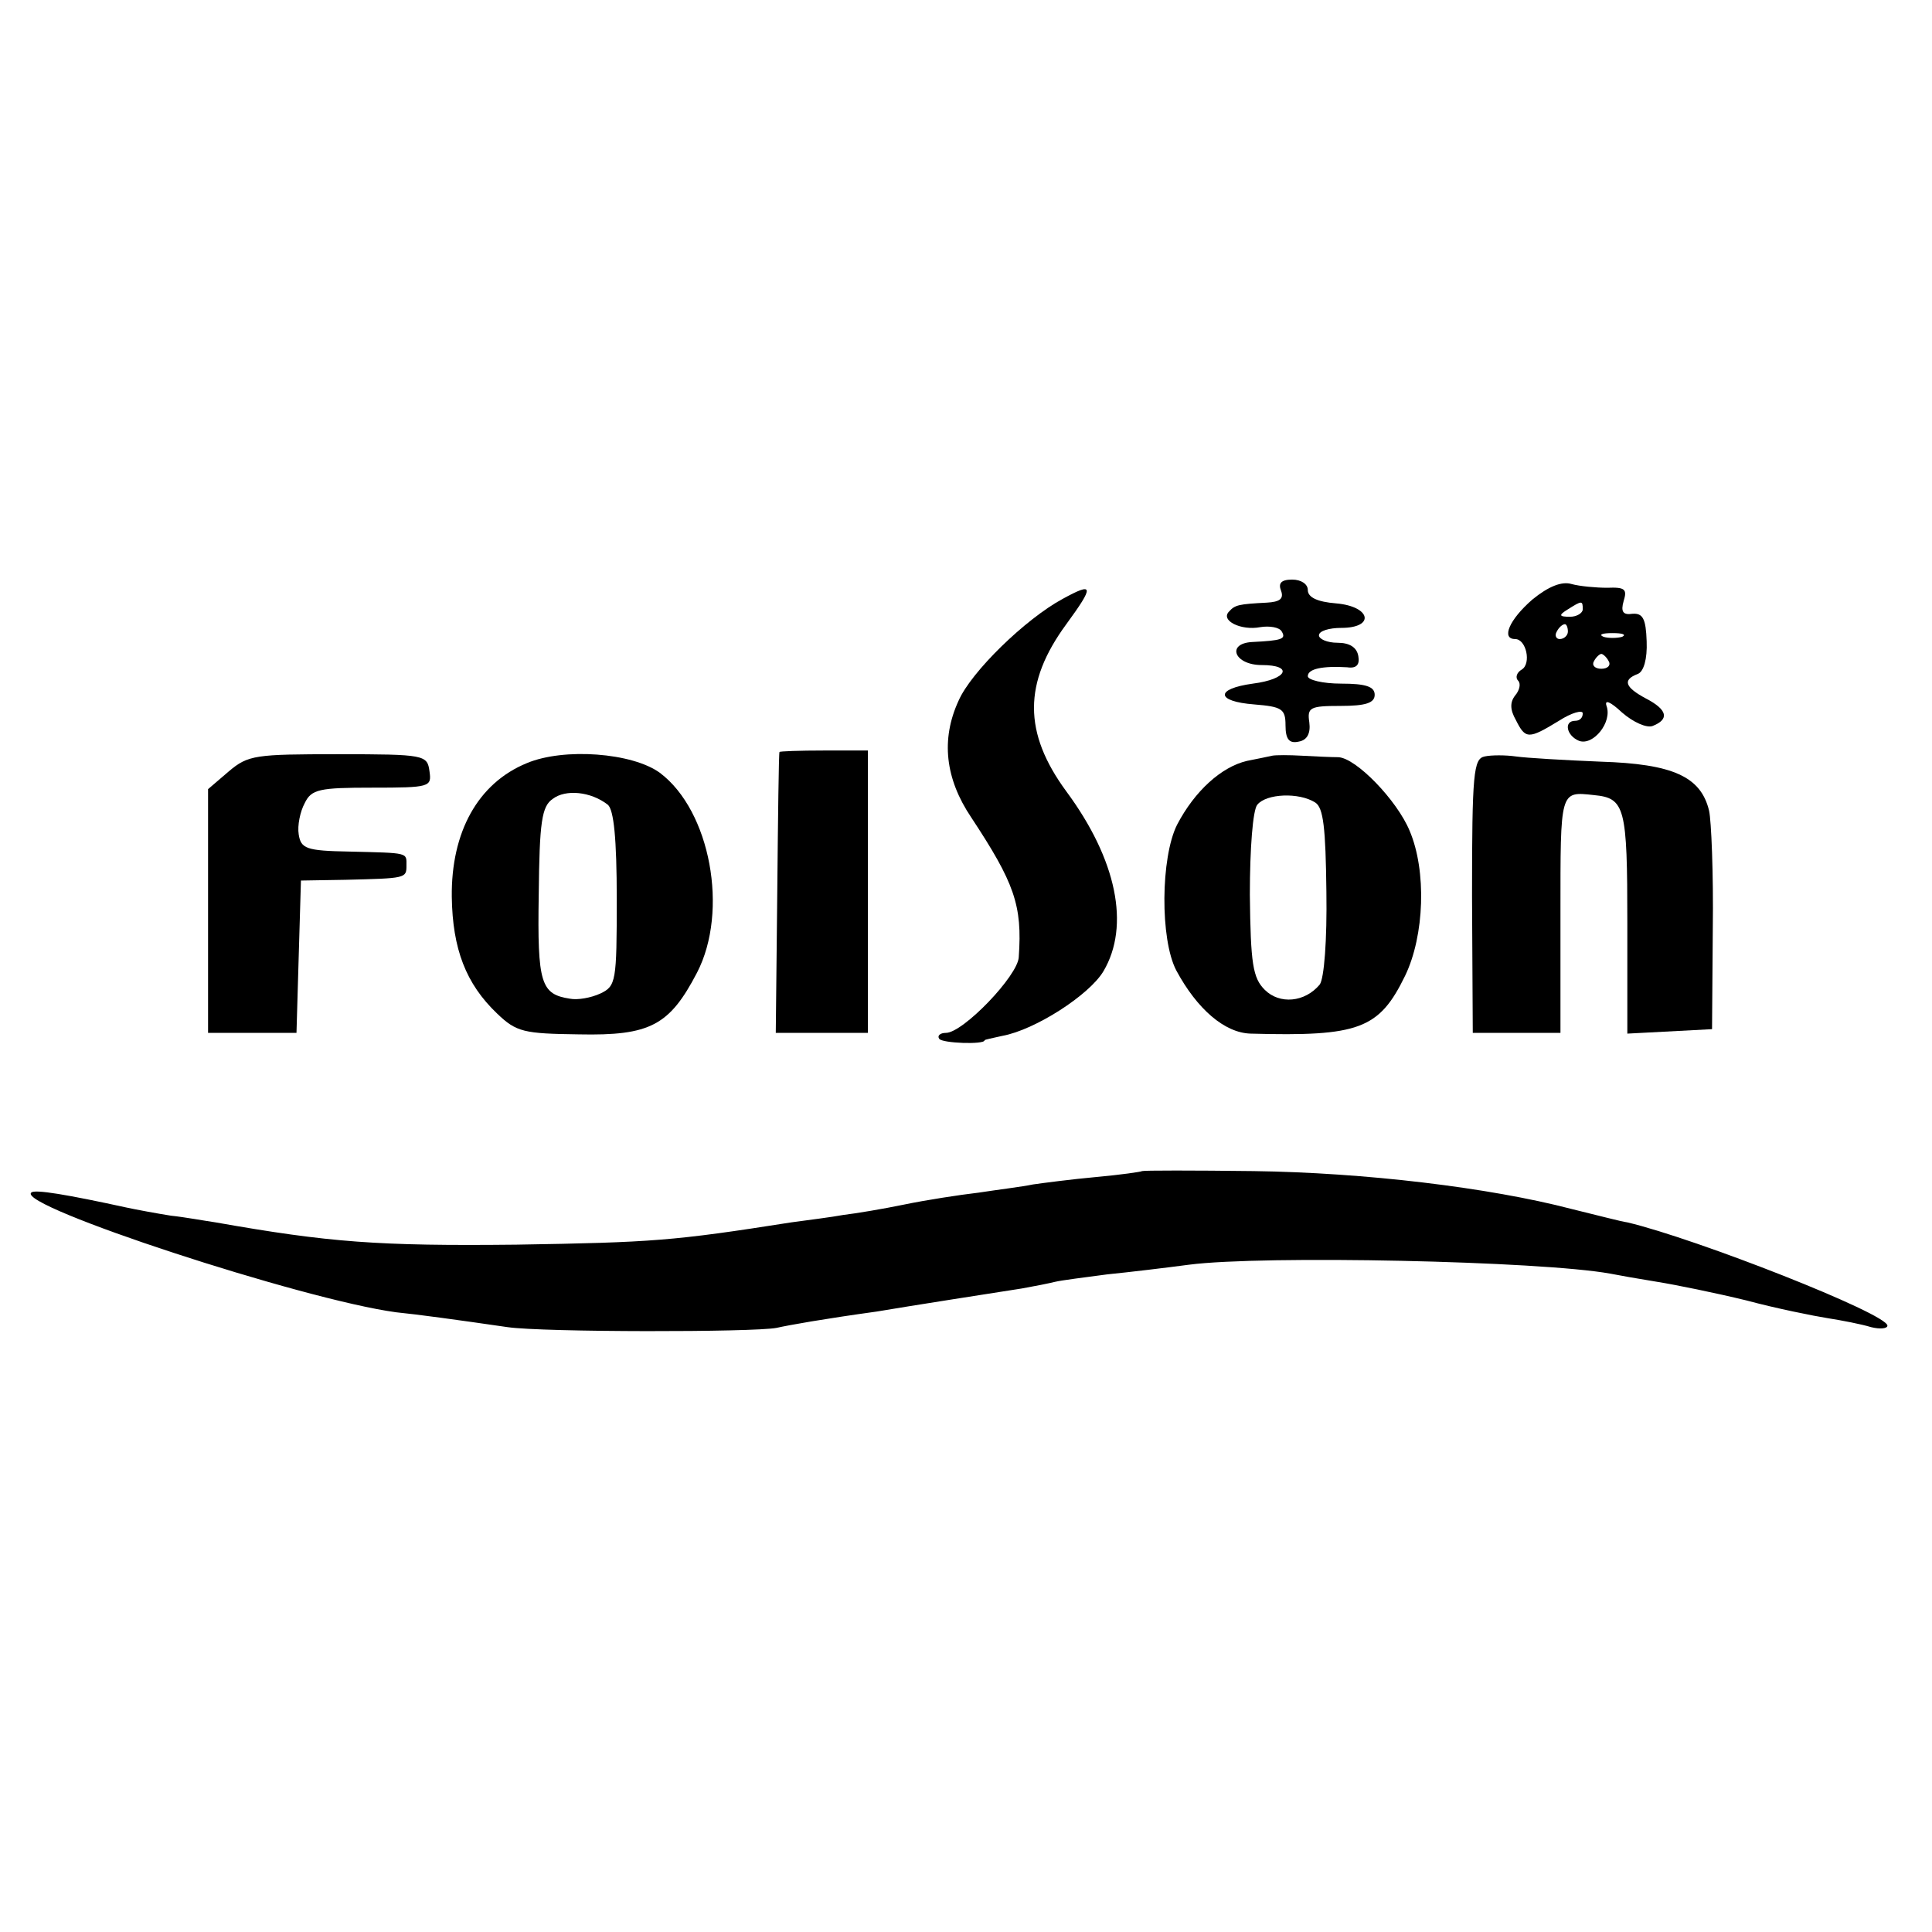
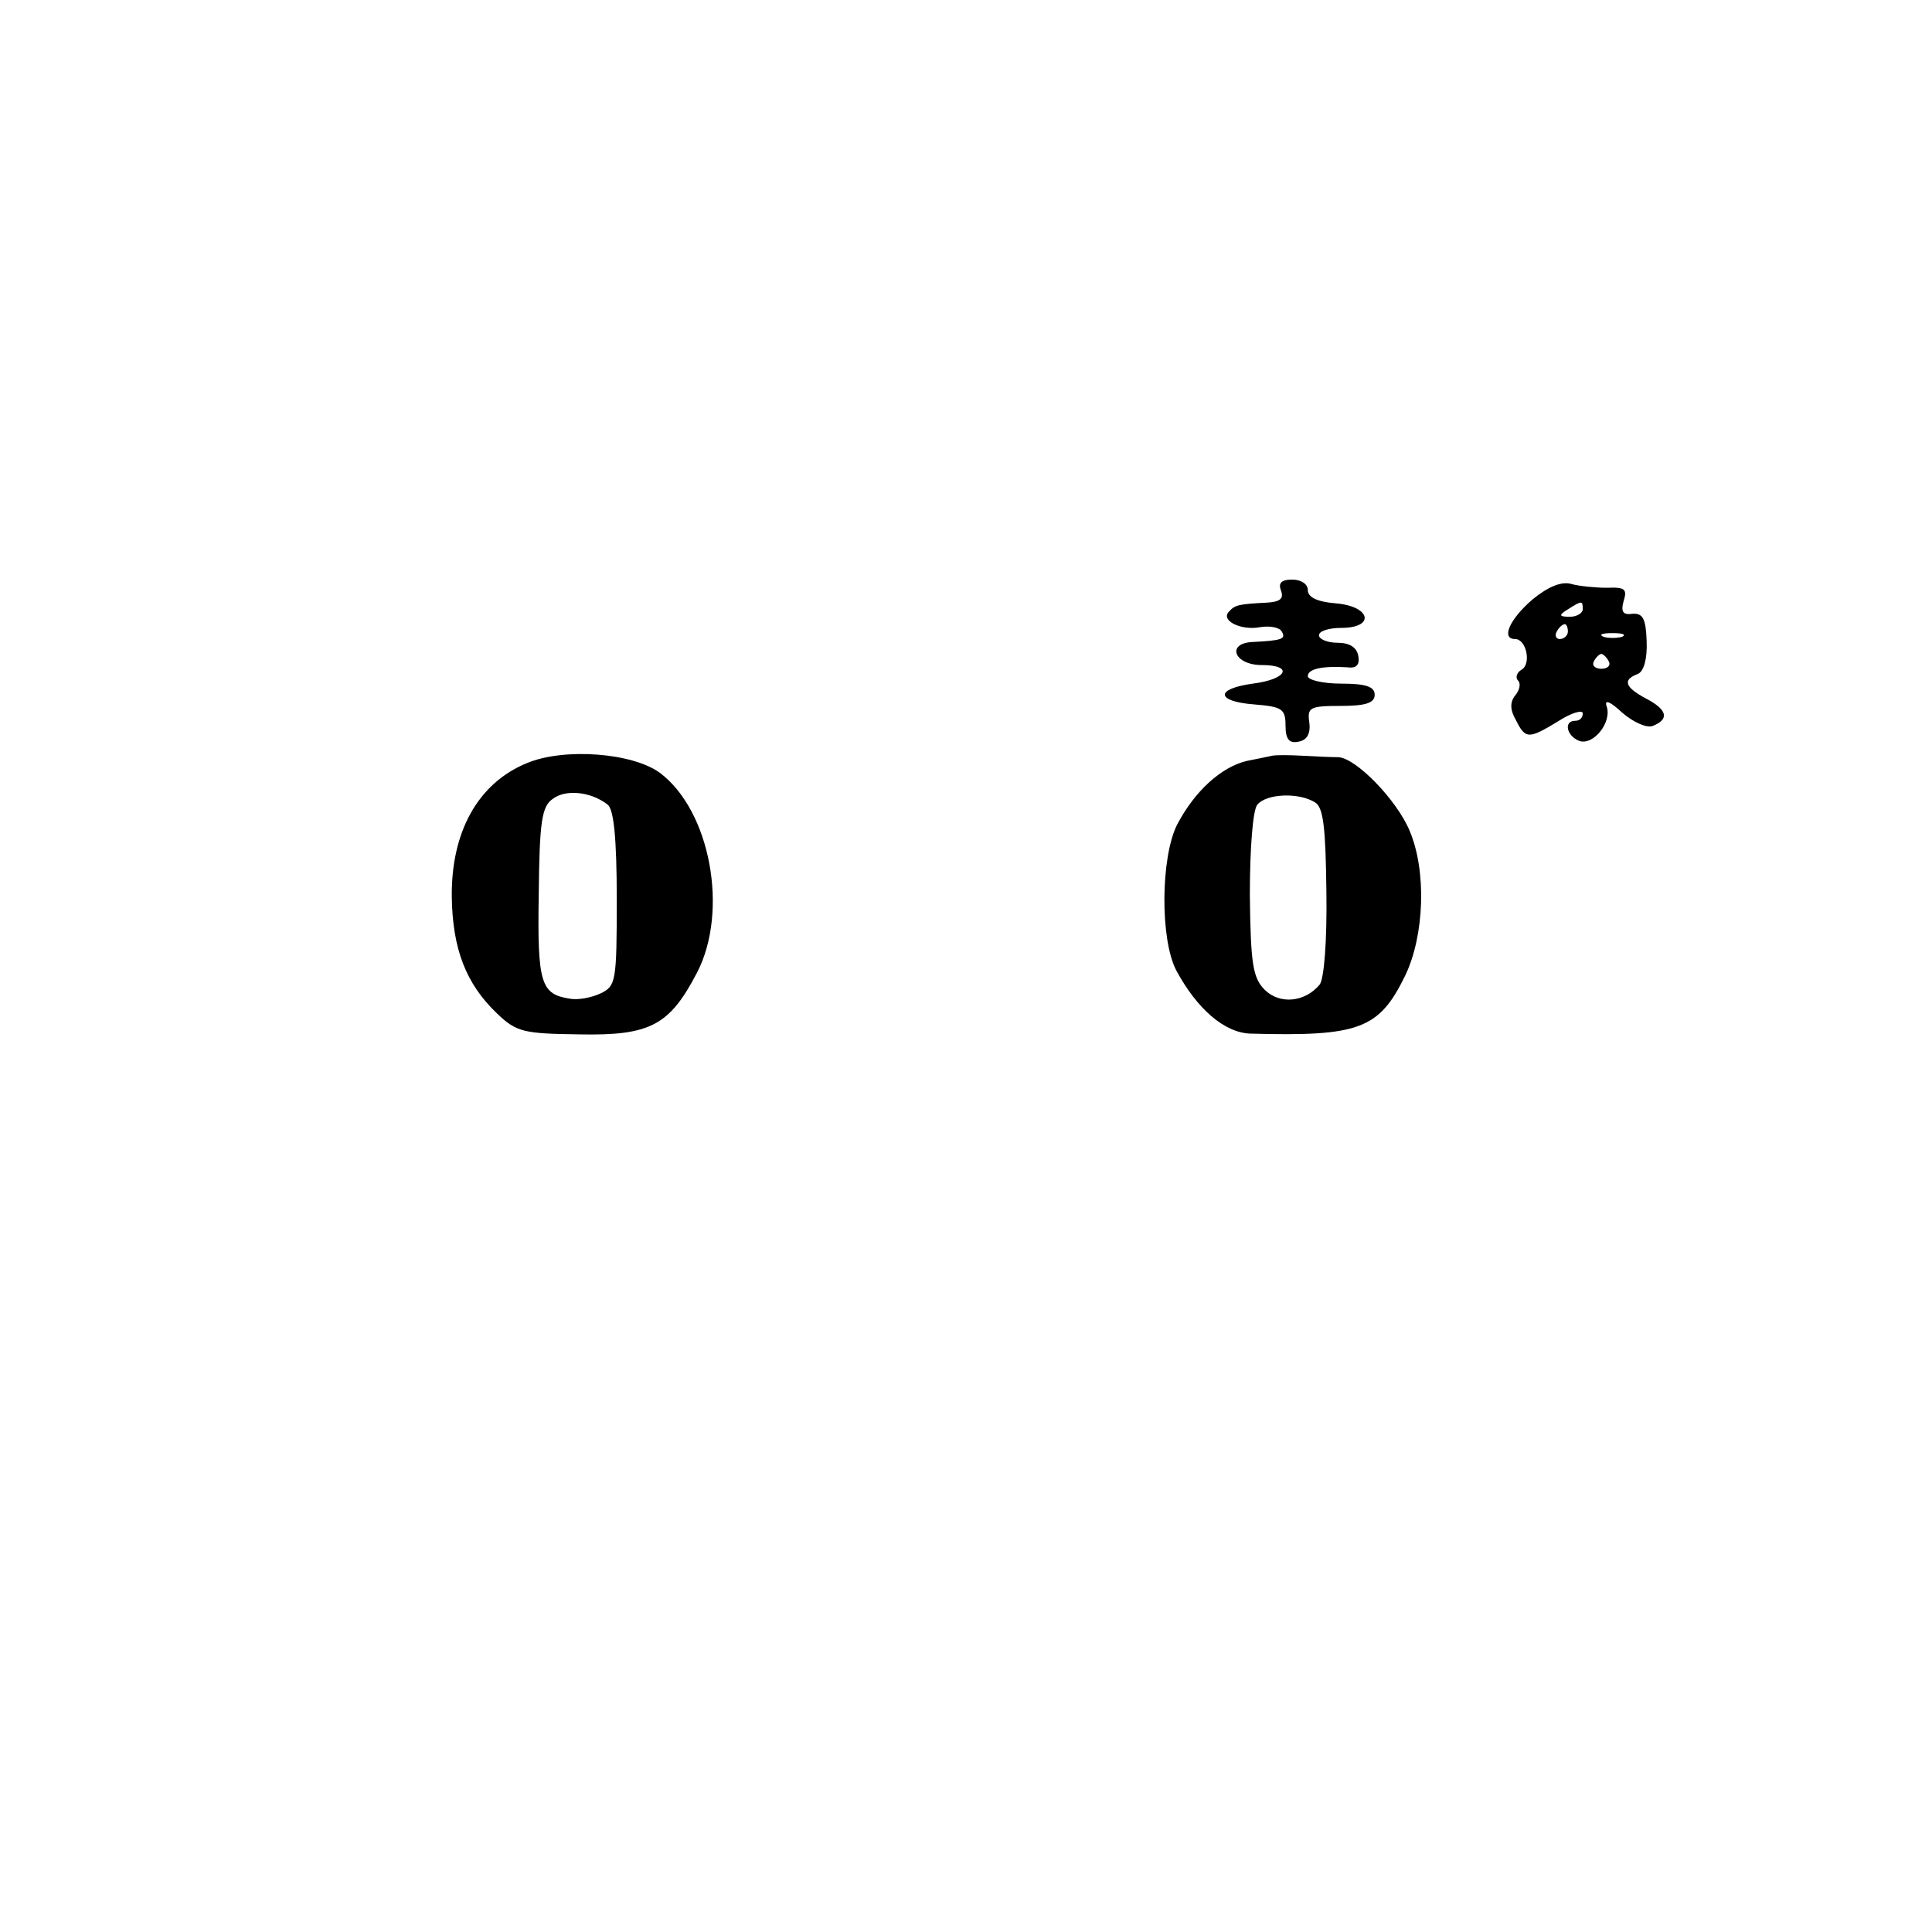
<svg xmlns="http://www.w3.org/2000/svg" version="1.0" width="260pt" height="260pt" viewBox="0 0 260 260" preserveAspectRatio="xMidYMid meet">
  <g transform="translate(0,260) scale(0.1,-0.1)" fill="#000000" stroke="none">
    <path d="M1724 1805 c4 -11 -2 -15 -19 -16 -38 -2 -43 -3 -51 -12 -12 -12 16 -26 42 -21 12 2 26 0 29 -6 6 -10 0 -12 -40 -14 -35 -2 -24 -31 13 -31 43 0 35 -19 -12 -25 -51 -7 -50 -24 2 -28 37 -3 42 -6 42 -28 0 -19 5 -25 18 -22 11 2 16 11 14 26 -3 20 1 22 42 22 34 0 46 4 46 15 0 11 -12 15 -45 15 -25 0 -45 5 -45 10 0 10 20 14 53 12 13 -2 17 4 15 15 -2 12 -12 18 -28 18 -14 0 -25 5 -25 10 0 6 14 10 30 10 46 0 40 29 -7 33 -25 2 -38 8 -38 18 0 8 -9 14 -21 14 -15 0 -19 -5 -15 -15z" />
    <path d="M2062 1793 c-31 -27 -42 -53 -23 -53 15 0 22 -33 9 -41 -7 -4 -9 -11 -5 -15 4 -4 2 -13 -4 -20 -7 -9 -7 -19 1 -33 13 -26 17 -26 58 -1 17 11 32 15 32 10 0 -6 -4 -10 -10 -10 -16 0 -12 -20 5 -27 19 -7 45 25 37 47 -3 9 5 6 21 -9 15 -13 33 -21 41 -18 23 9 20 22 -9 37 -28 15 -32 25 -11 33 8 3 13 20 12 44 -1 30 -5 38 -19 37 -13 -2 -16 3 -12 17 5 16 2 19 -22 18 -15 0 -37 2 -48 5 -13 4 -31 -3 -53 -21z m68 -13 c0 -5 -8 -10 -17 -10 -15 0 -16 2 -3 10 19 12 20 12 20 0z m-20 -30 c0 -5 -5 -10 -11 -10 -5 0 -7 5 -4 10 3 6 8 10 11 10 2 0 4 -4 4 -10z m73 -7 c-7 -2 -19 -2 -25 0 -7 3 -2 5 12 5 14 0 19 -2 13 -5z m-18 -33 c3 -5 -1 -10 -10 -10 -9 0 -13 5 -10 10 3 6 8 10 10 10 2 0 7 -4 10 -10z" />
-     <path d="M1430 1794 c-50 -27 -123 -98 -140 -137 -24 -52 -18 -105 17 -157 58 -88 69 -118 64 -188 -1 -25 -75 -102 -98 -102 -8 0 -12 -4 -9 -8 4 -6 61 -8 61 -2 0 1 11 3 24 6 44 8 117 55 136 87 36 61 18 150 -50 242 -58 79 -58 146 0 225 38 52 37 57 -5 34z" />
-     <path d="M308 1562 l-28 -24 0 -164 0 -164 60 0 59 0 3 103 3 102 60 1 c81 2 82 2 82 19 0 18 4 17 -77 19 -58 1 -65 4 -68 23 -2 12 2 31 8 42 9 19 20 21 91 21 78 0 80 1 77 22 -3 22 -6 23 -123 23 -111 0 -121 -1 -147 -23z" />
-     <path d="M709 1573 c-66 -27 -102 -93 -101 -180 1 -70 19 -117 61 -157 26 -25 36 -27 110 -28 96 -2 122 12 159 83 43 83 18 218 -50 269 -37 27 -129 34 -179 13z m109 -56 c8 -7 12 -45 12 -127 0 -111 -1 -117 -22 -127 -13 -6 -31 -9 -41 -7 -39 6 -44 20 -42 140 1 98 4 119 19 129 17 13 51 10 74 -8z" />
-     <path d="M1049 1588 c-1 -2 -2 -87 -3 -190 l-2 -188 62 0 62 0 0 190 0 190 -59 0 c-33 0 -60 -1 -60 -2z" />
+     <path d="M709 1573 c-66 -27 -102 -93 -101 -180 1 -70 19 -117 61 -157 26 -25 36 -27 110 -28 96 -2 122 12 159 83 43 83 18 218 -50 269 -37 27 -129 34 -179 13z m109 -56 c8 -7 12 -45 12 -127 0 -111 -1 -117 -22 -127 -13 -6 -31 -9 -41 -7 -39 6 -44 20 -42 140 1 98 4 119 19 129 17 13 51 10 74 -8" />
    <path d="M1712 1583 c-4 -1 -19 -4 -34 -7 -34 -8 -70 -40 -94 -86 -22 -44 -23 -154 -1 -196 28 -52 65 -84 100 -85 146 -4 173 6 208 78 26 54 29 141 6 195 -17 41 -72 98 -96 99 -9 0 -31 1 -49 2 -17 1 -35 1 -40 0z m58 -63 c11 -7 14 -34 15 -120 1 -65 -3 -117 -9 -125 -20 -24 -54 -27 -74 -7 -16 16 -19 35 -20 128 0 62 4 114 10 121 12 15 56 17 78 3z" />
-     <path d="M1998 1582 c-15 -3 -17 -22 -17 -188 l1 -184 59 0 59 0 0 160 c0 167 -1 165 45 160 42 -4 45 -16 45 -172 l0 -149 57 3 57 3 1 135 c1 74 -2 146 -5 159 -11 46 -49 63 -146 66 -49 2 -100 5 -114 7 -14 2 -33 2 -42 0z" />
-     <path d="M1537 1024 c-1 -1 -29 -5 -62 -8 -33 -3 -71 -8 -85 -10 -14 -3 -47 -7 -73 -11 -26 -3 -71 -10 -100 -16 -29 -6 -65 -12 -82 -14 -16 -3 -48 -7 -70 -10 -159 -25 -187 -27 -370 -30 -186 -2 -252 3 -405 30 -14 2 -41 7 -60 9 -19 3 -46 8 -60 11 -78 17 -124 25 -128 20 -19 -18 365 -144 491 -161 30 -3 81 -10 150 -20 48 -7 331 -7 362 -1 18 4 63 12 135 22 41 7 163 26 195 31 17 3 37 7 45 9 8 2 40 6 70 10 30 3 80 9 110 13 100 13 473 5 567 -12 10 -2 38 -7 63 -11 25 -4 79 -15 120 -25 41 -11 91 -21 110 -24 19 -3 45 -8 58 -12 12 -3 22 -2 22 2 0 16 -257 117 -350 139 -8 1 -42 10 -75 18 -111 29 -279 49 -428 51 -81 1 -148 1 -150 0z" />
  </g>
</svg>